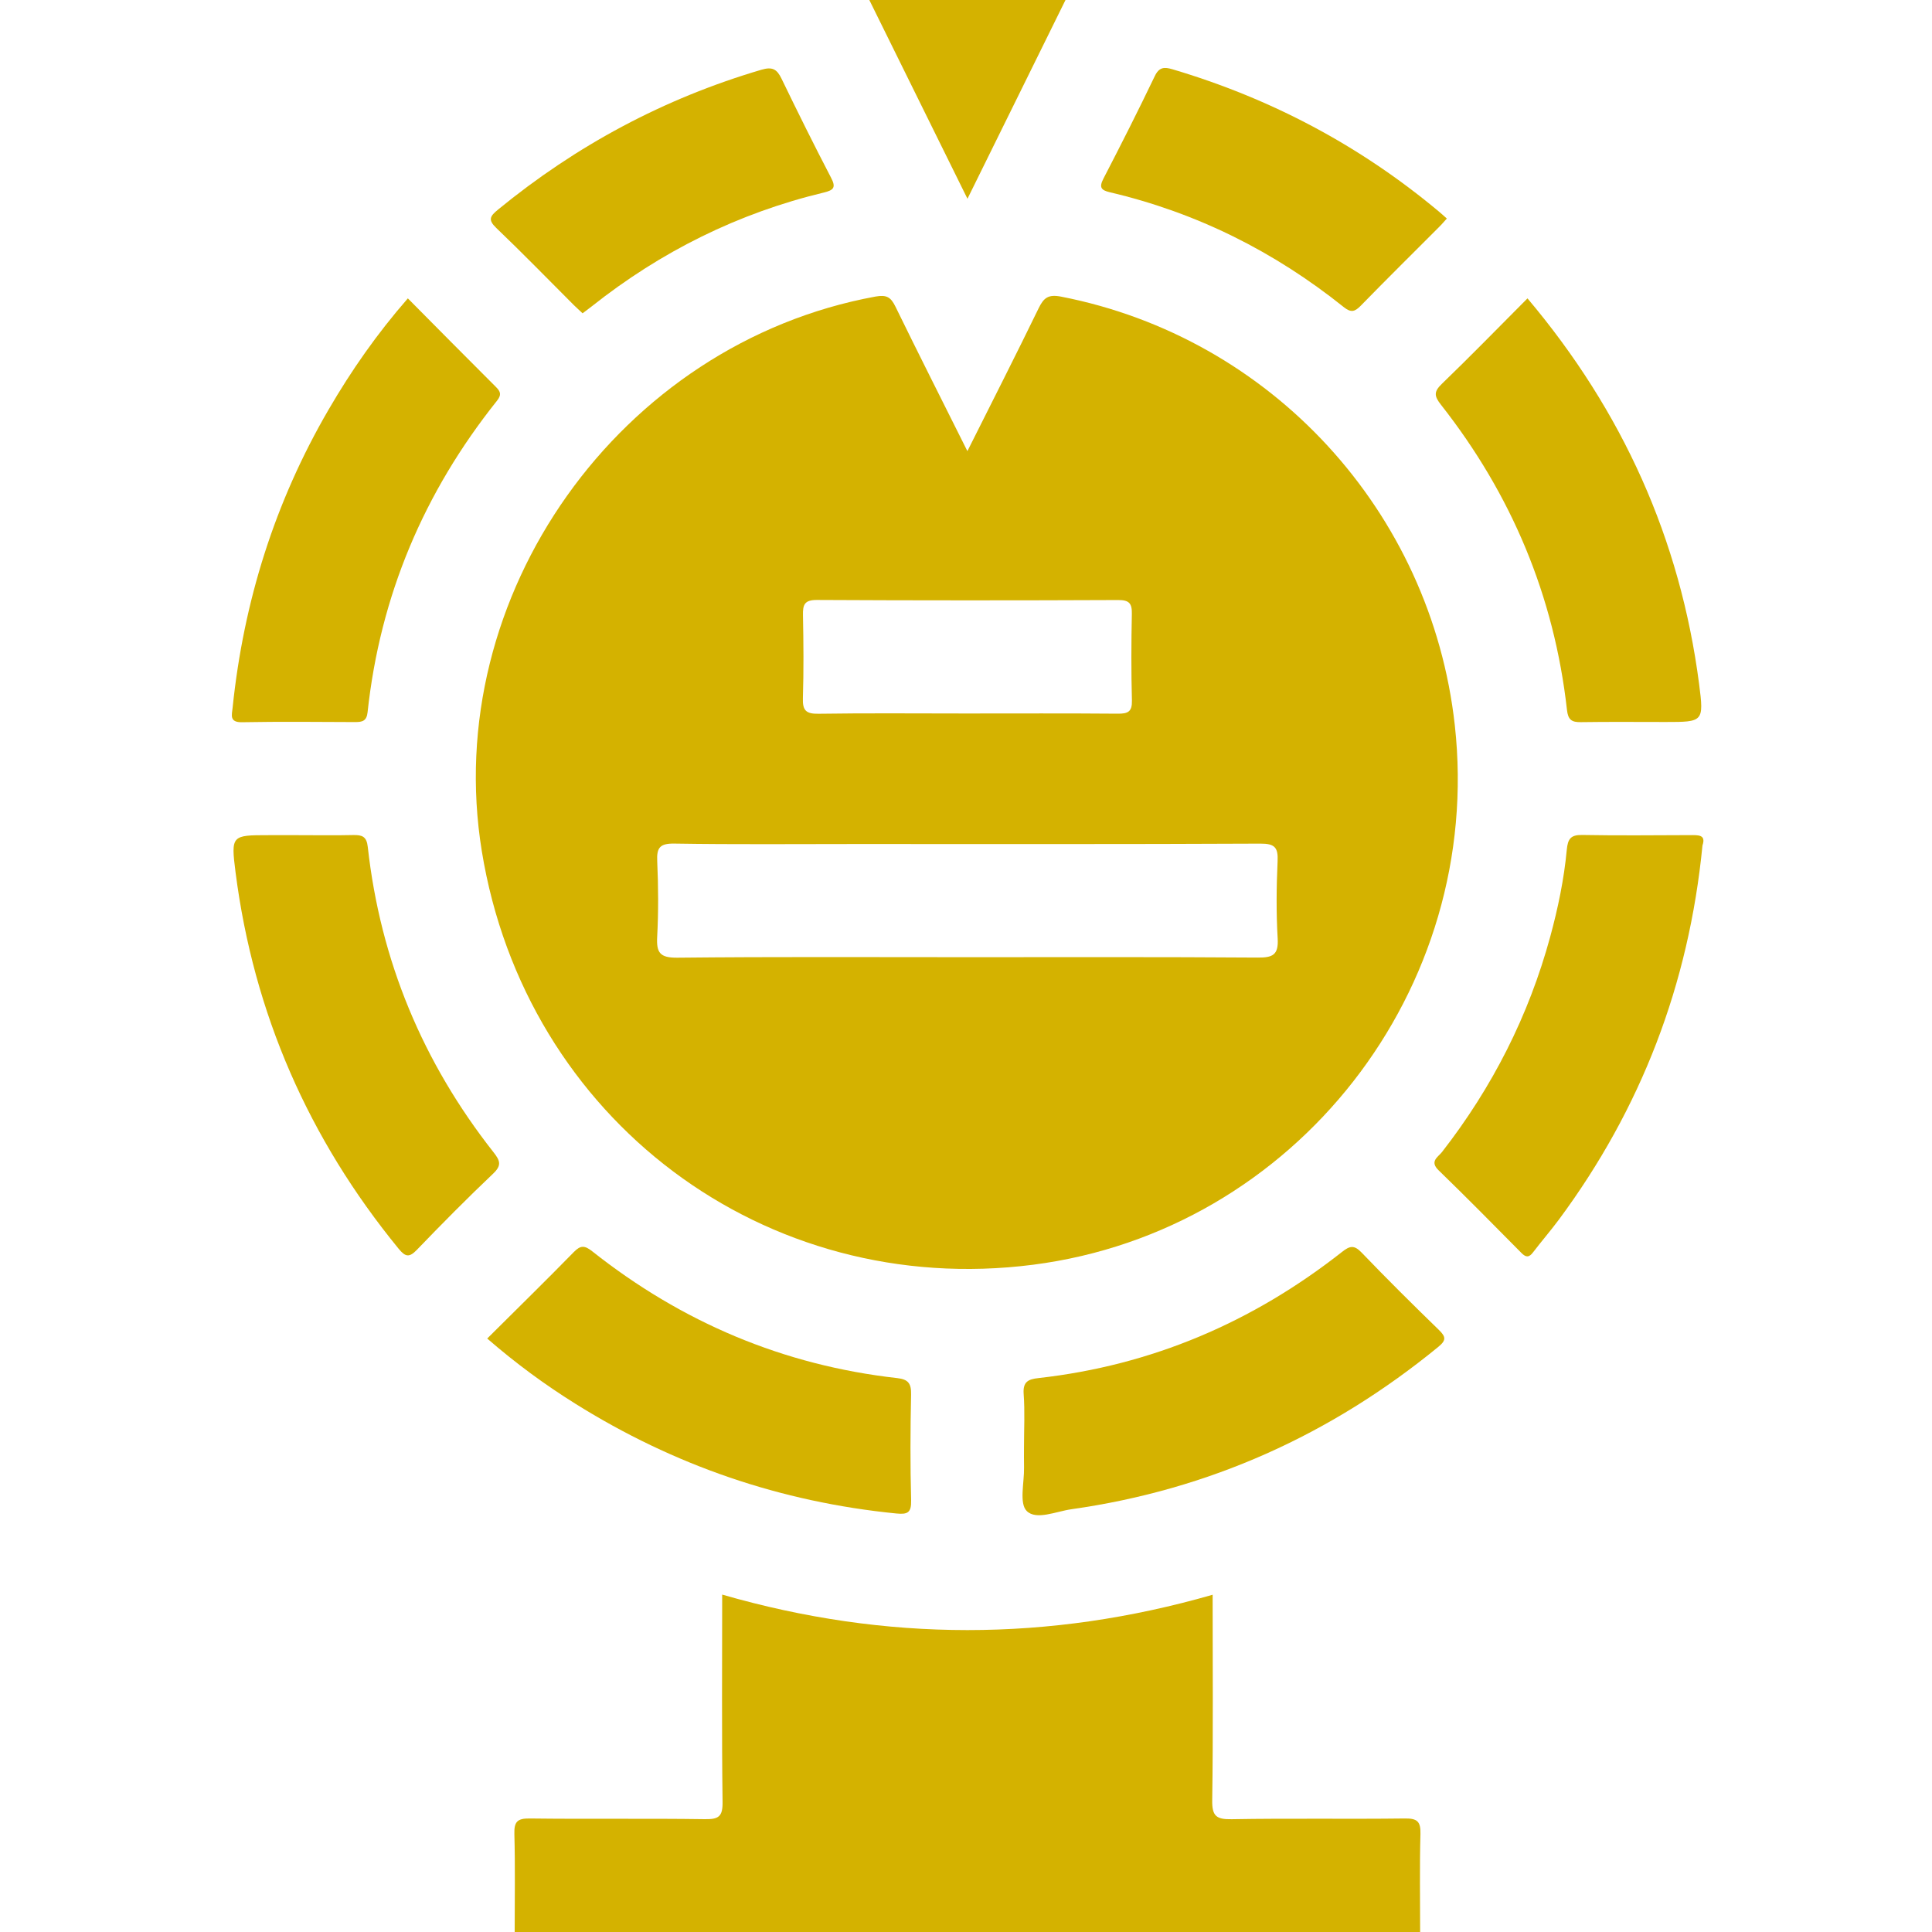
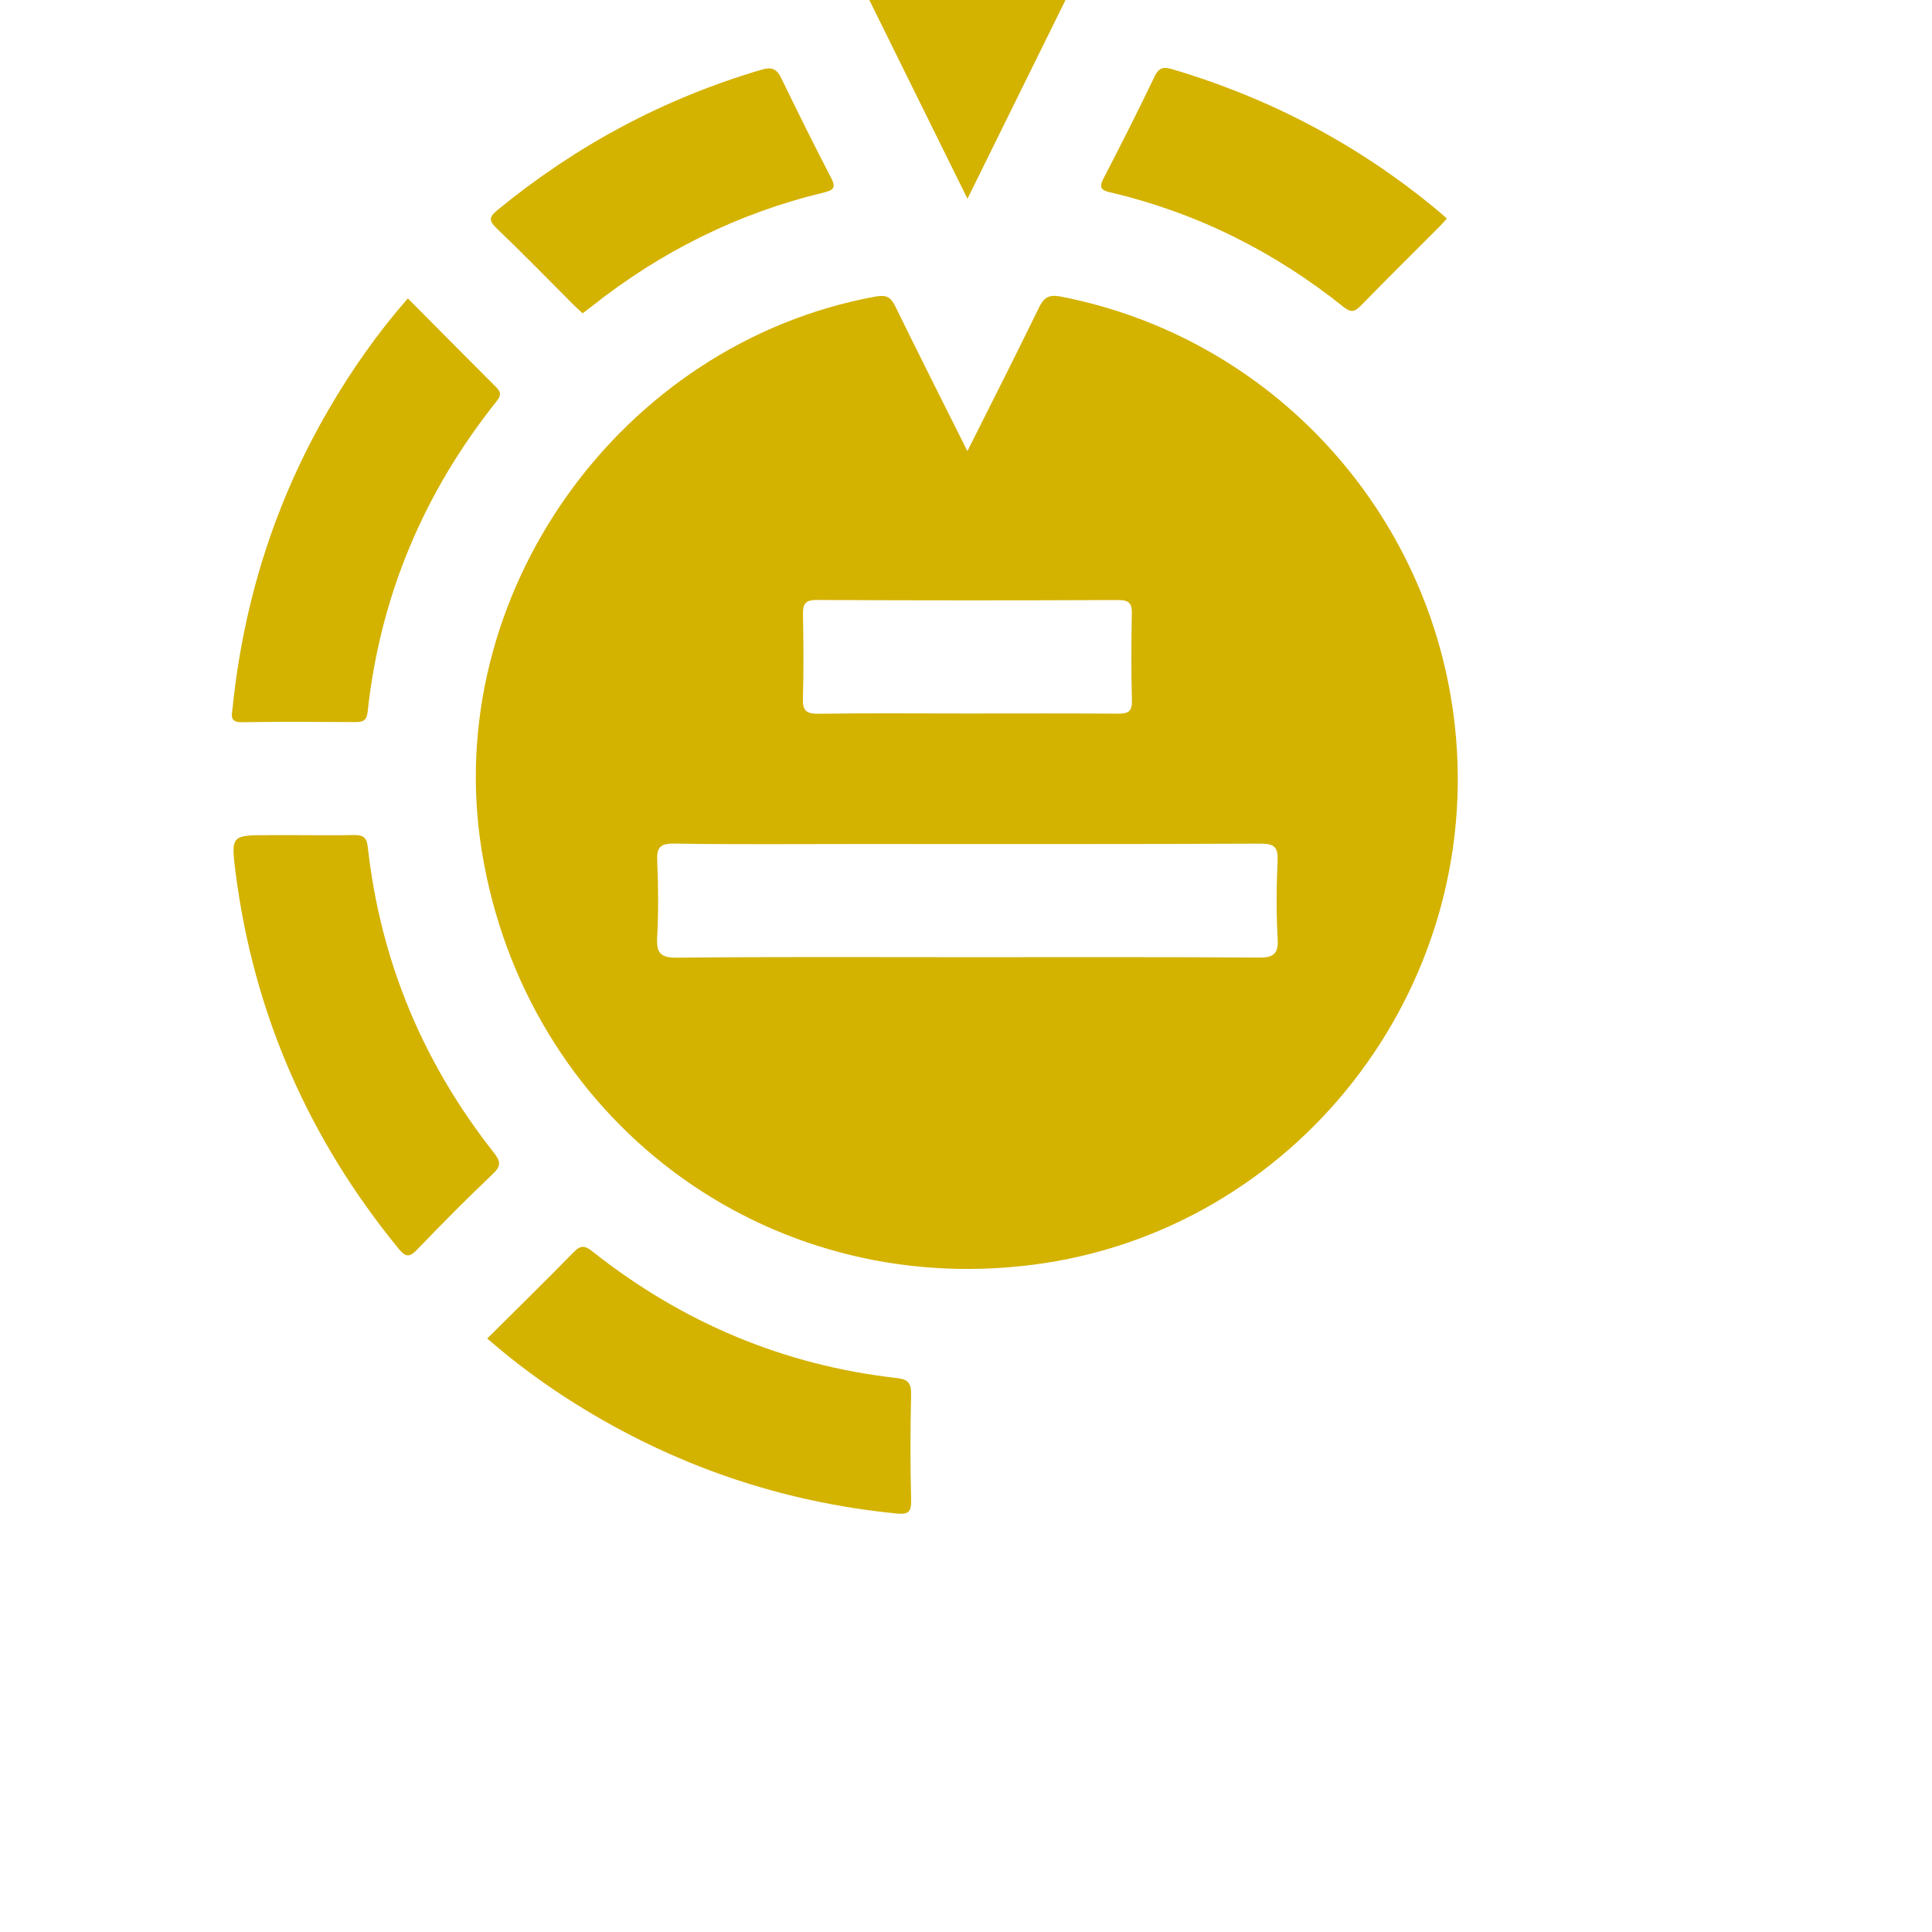
<svg xmlns="http://www.w3.org/2000/svg" width="50" height="50" viewBox="0 0 50 50" fill="none">
-   <path d="M36.761 47.464C36.738 48.309 36.753 49.154 36.753 50H13.32C13.32 49.154 13.335 48.309 13.312 47.464C13.303 47.147 13.387 47.058 13.709 47.062C15.222 47.081 16.733 47.058 18.245 47.08C18.601 47.085 18.705 47.01 18.7 46.636C18.677 44.864 18.69 43.093 18.69 41.268C22.93 42.493 27.143 42.491 31.383 41.272C31.383 43.077 31.398 44.832 31.372 46.587C31.365 47.001 31.478 47.088 31.876 47.081C33.372 47.054 34.868 47.081 36.363 47.062C36.685 47.058 36.769 47.147 36.761 47.464Z" fill="#D4B200" />
  <path d="M27.575 0C26.748 1.677 25.922 3.353 25.038 5.144C24.16 3.366 23.329 1.683 22.498 0H27.575Z" fill="#D4B200" />
  <path d="M37.65 18.766C37.035 13.23 32.899 8.737 27.462 7.677C27.131 7.613 27.014 7.703 26.88 7.977C26.294 9.184 25.685 10.38 25.036 11.675C24.381 10.364 23.768 9.152 23.172 7.931C23.053 7.691 22.947 7.623 22.657 7.675C16.035 8.889 11.394 15.417 12.469 22.027C13.599 28.973 19.797 33.623 26.738 32.731C33.524 31.858 38.408 25.607 37.65 18.766ZM20.781 15.924C20.775 15.651 20.817 15.525 21.144 15.527C23.742 15.541 26.341 15.54 28.939 15.529C29.22 15.528 29.298 15.613 29.292 15.885C29.277 16.632 29.274 17.381 29.294 18.127C29.302 18.42 29.191 18.472 28.929 18.47C27.613 18.459 26.298 18.465 24.982 18.465C23.667 18.465 22.449 18.453 21.183 18.472C20.86 18.477 20.768 18.387 20.779 18.068C20.801 17.354 20.795 16.638 20.781 15.924ZM32.547 24.782C30.043 24.764 27.54 24.772 25.037 24.772C22.534 24.772 20.031 24.759 17.529 24.785C17.077 24.789 16.985 24.655 17.008 24.241C17.042 23.593 17.038 22.941 17.009 22.292C16.992 21.939 17.075 21.826 17.453 21.832C19.013 21.857 20.574 21.843 22.134 21.843C25.629 21.843 29.123 21.85 32.618 21.833C32.991 21.831 33.081 21.932 33.064 22.29C33.034 22.955 33.027 23.624 33.066 24.288C33.092 24.717 32.934 24.785 32.547 24.782Z" fill="#D4B200" />
  <path d="M12.761 30.375C12.089 31.013 11.436 31.673 10.793 32.341C10.596 32.546 10.497 32.537 10.318 32.319C7.987 29.47 6.565 26.228 6.096 22.575C5.974 21.617 5.995 21.614 6.946 21.614H7.728C8.2 21.614 8.672 21.622 9.143 21.611C9.37 21.607 9.489 21.646 9.518 21.918C9.845 24.865 10.944 27.499 12.776 29.825C12.945 30.041 12.987 30.161 12.761 30.375Z" fill="#D4B200" />
-   <path d="M44.06 21.879C43.708 25.476 42.472 28.693 40.342 31.566C40.129 31.853 39.894 32.123 39.677 32.408C39.575 32.544 39.495 32.55 39.373 32.425C38.663 31.707 37.955 30.989 37.231 30.287C36.99 30.054 37.217 29.945 37.319 29.814C38.621 28.142 39.563 26.288 40.12 24.241C40.321 23.502 40.477 22.755 40.548 21.994C40.575 21.709 40.65 21.603 40.951 21.609C41.878 21.626 42.805 21.616 43.732 21.613C43.943 21.613 44.158 21.593 44.06 21.879Z" fill="#D4B200" />
  <path d="M23.197 39.169C20.205 38.872 17.438 37.923 14.89 36.328C14.105 35.837 13.359 35.292 12.609 34.641C13.377 33.875 14.123 33.148 14.85 32.403C15.028 32.221 15.133 32.231 15.326 32.383C17.646 34.22 20.273 35.334 23.219 35.665C23.512 35.698 23.585 35.809 23.579 36.094C23.559 37.006 23.556 37.917 23.58 38.828C23.588 39.148 23.49 39.198 23.197 39.169Z" fill="#D4B200" />
-   <path d="M37.223 34.857C34.443 37.133 31.288 38.556 27.727 39.059C27.332 39.115 26.817 39.35 26.571 39.104C26.372 38.904 26.51 38.367 26.502 37.978C26.498 37.8 26.501 37.621 26.501 37.441C26.501 36.986 26.526 36.528 26.492 36.075C26.47 35.761 26.608 35.694 26.873 35.665C29.805 35.336 32.414 34.222 34.727 32.403C34.93 32.242 35.042 32.212 35.238 32.416C35.892 33.097 36.562 33.762 37.239 34.419C37.421 34.597 37.432 34.686 37.223 34.857Z" fill="#D4B200" />
-   <path d="M43.107 18.685C42.377 18.685 41.645 18.678 40.913 18.689C40.674 18.693 40.581 18.629 40.553 18.37C40.222 15.428 39.12 12.799 37.293 10.476C37.115 10.25 37.103 10.138 37.316 9.933C38.062 9.214 38.784 8.471 39.531 7.722C41.994 10.643 43.485 13.951 43.973 17.703C44.1 18.683 44.079 18.685 43.107 18.685Z" fill="#D4B200" />
  <path d="M12.86 10.374C10.972 12.739 9.837 15.419 9.513 18.433C9.489 18.661 9.376 18.687 9.192 18.687C8.217 18.683 7.241 18.673 6.267 18.691C5.93 18.698 6 18.505 6.02 18.315C6.304 15.568 7.113 12.989 8.505 10.599C9.093 9.588 9.759 8.634 10.555 7.722C11.324 8.497 12.077 9.259 12.836 10.016C12.959 10.138 12.982 10.221 12.86 10.374Z" fill="#D4B200" />
  <path d="M37.444 5.656C37.369 5.738 37.31 5.81 37.243 5.875C36.566 6.554 35.884 7.227 35.215 7.913C35.062 8.069 34.965 8.097 34.779 7.95C32.982 6.51 30.969 5.503 28.724 4.976C28.496 4.922 28.439 4.851 28.557 4.622C29.011 3.746 29.457 2.864 29.883 1.975C29.997 1.734 30.13 1.73 30.344 1.793C32.895 2.55 35.199 3.769 37.241 5.477C37.302 5.527 37.359 5.581 37.444 5.656Z" fill="#D4B200" />
  <path d="M21.328 4.981C19.103 5.514 17.102 6.511 15.311 7.931C15.238 7.989 15.162 8.044 15.077 8.108C14.987 8.023 14.916 7.96 14.847 7.892C14.181 7.226 13.524 6.55 12.843 5.899C12.623 5.688 12.682 5.595 12.885 5.428C14.917 3.762 17.184 2.548 19.705 1.805C19.993 1.72 20.108 1.793 20.226 2.036C20.642 2.896 21.066 3.751 21.507 4.598C21.638 4.847 21.581 4.919 21.328 4.981Z" fill="#D4B200" />
</svg>